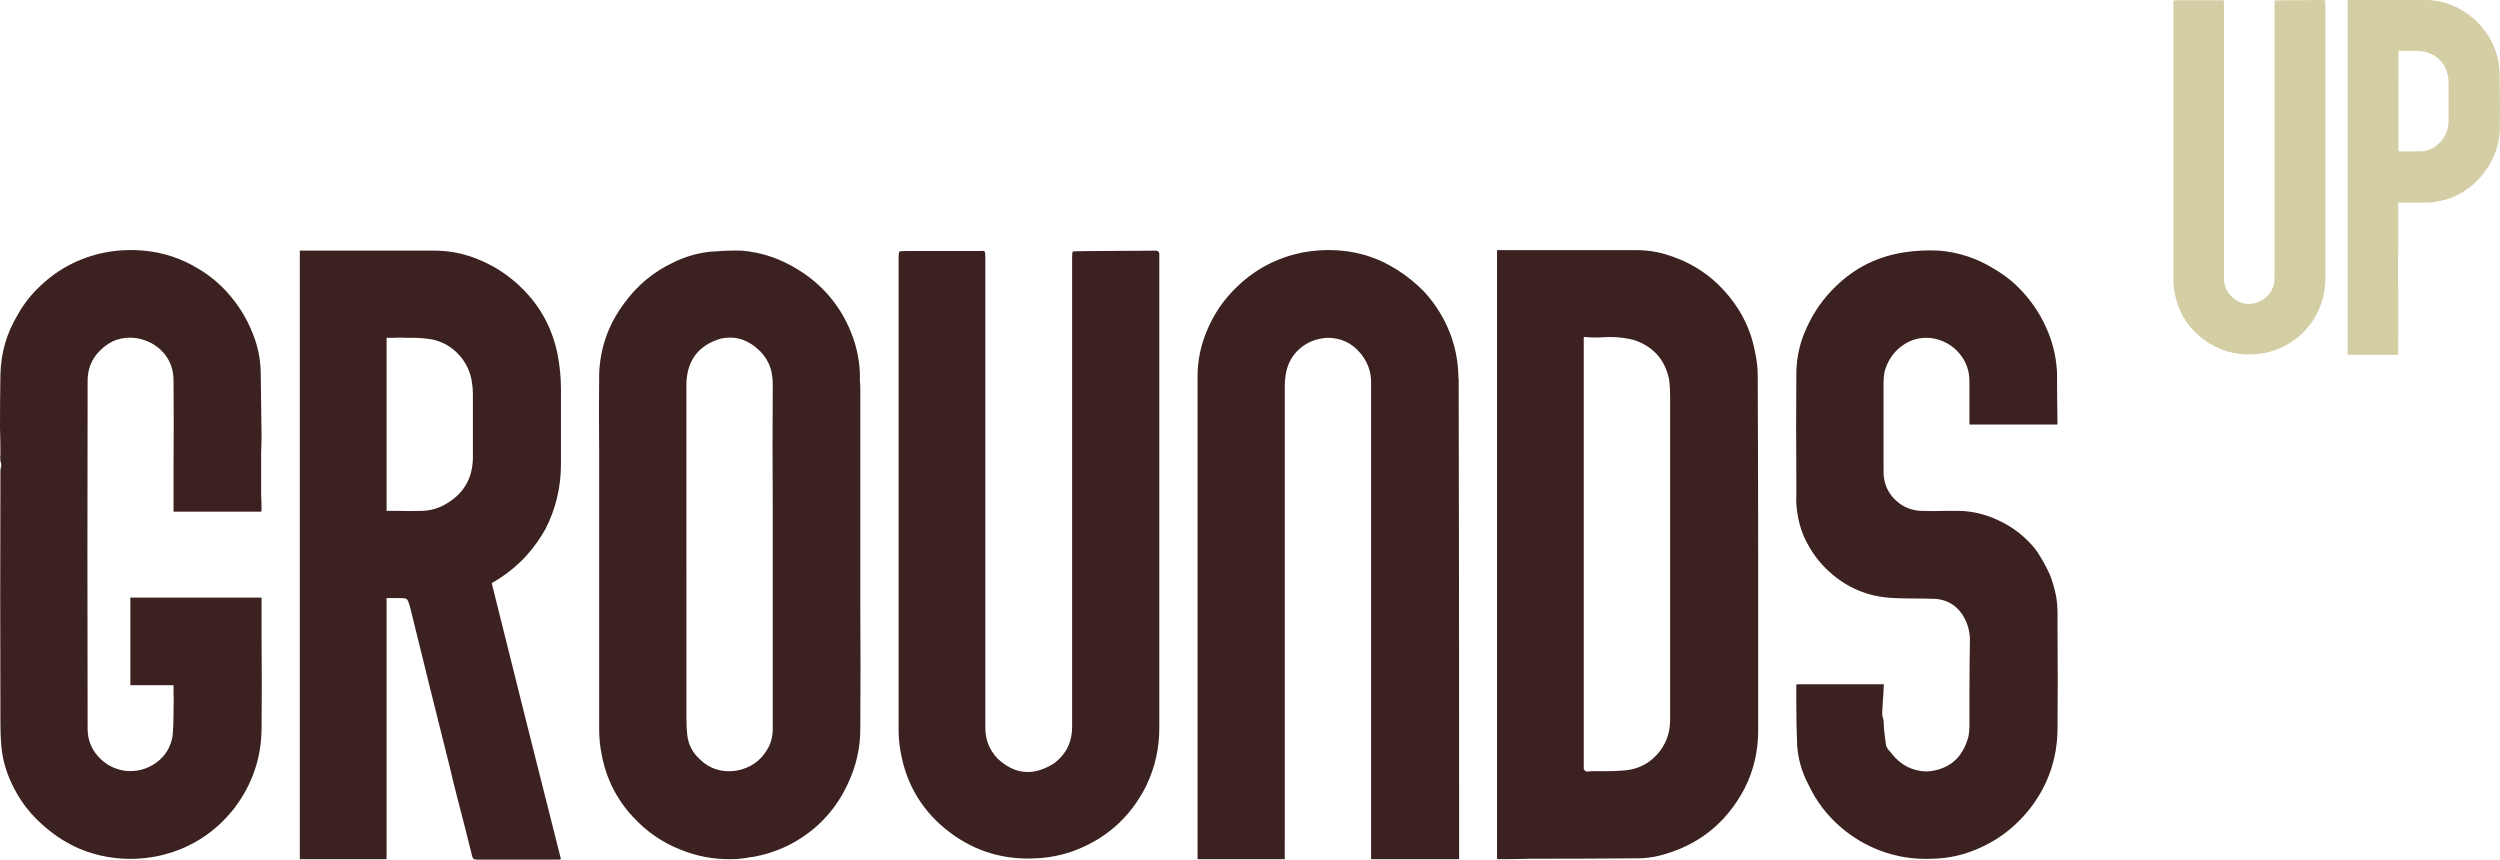
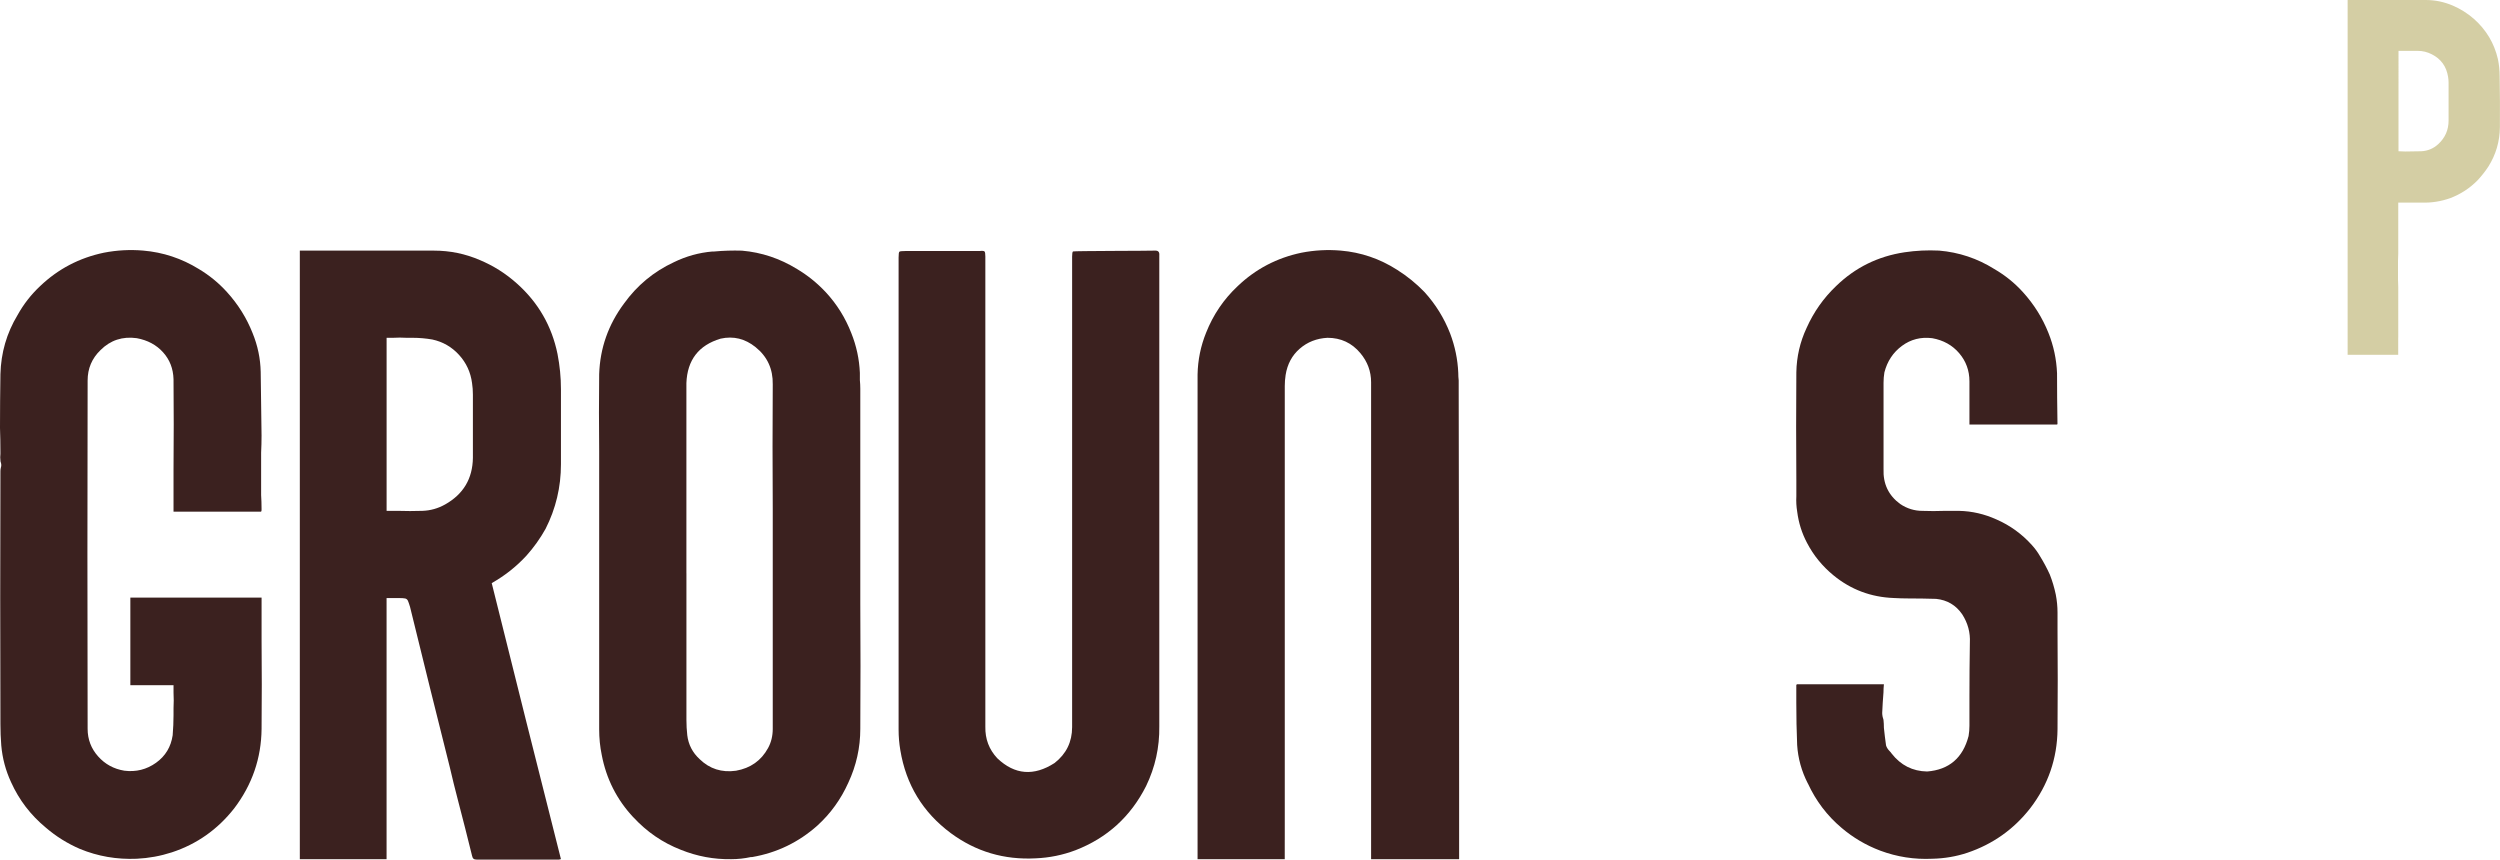
<svg xmlns="http://www.w3.org/2000/svg" id="Laag_1" viewBox="0 0 1000 343.84">
  <defs>
    <style>.cls-1{fill:#d4cea4;}.cls-2{fill:#3b211f;}</style>
  </defs>
  <path class="cls-2" d="M723.17,313.41c3.19,6.95,7.69,12.88,13.51,17.78,4.56,3.87,9.69,6.9,15.39,9.06,6.72,2.51,13.67,3.59,20.86,3.25,4.89-.11,9.57-.91,14.01-2.39,10.14-3.42,18.52-9.34,25.13-17.78,7.18-9.34,10.83-19.89,10.94-31.62,.11-13.22,.11-26.44,0-39.66v-7.01c0-2.39-.23-4.79-.69-7.18-.57-2.74-1.36-5.41-2.39-8.04-1.14-2.5-2.45-4.96-3.93-7.35-.91-1.59-2-3.08-3.25-4.45-3.99-4.44-8.72-7.86-14.19-10.25-4.79-2.16-9.75-3.31-14.88-3.42h-5.98c-2.85,.11-5.76,.11-8.72,0-3.19,0-6.15-.91-8.89-2.74-4.68-3.42-6.9-8.09-6.67-14.02v-34.53c0-1.36,.11-2.73,.34-4.1,1.14-4.45,3.48-7.98,7.01-10.6,3.54-2.62,7.58-3.65,12.14-3.08,4.44,.8,8.03,2.8,10.76,5.99s4.11,6.95,4.11,11.28v17.26h35.04l.17-.17v-.34c-.11-6.72-.17-13.39-.17-20-.23-5.58-1.36-10.94-3.42-16.07-2.39-6.04-5.81-11.51-10.26-16.41-3.31-3.65-7.12-6.72-11.45-9.23-6.73-4.21-14.08-6.67-22.05-7.35-4.68-.23-9.29,0-13.85,.68-10.6,1.6-19.72,6.1-27.35,13.51-5.02,4.79-8.95,10.37-11.8,16.75-2.62,5.59-3.99,11.51-4.1,17.78-.11,14.36-.11,28.78,0,43.25v6.32c-.11,2.05,0,4.1,.34,6.15,.56,4.44,1.88,8.61,3.93,12.48,2.62,5.02,6.16,9.35,10.6,12.99,6.95,5.7,14.99,8.72,24.11,9.06,1.94,.11,3.87,.17,5.81,.17,3.65,0,7.35,.06,11.11,.17,4.44,.45,7.92,2.51,10.43,6.15,2.28,3.53,3.3,7.35,3.08,11.45-.11,7.18-.17,14.36-.17,21.54v11.62c0,1.37-.11,2.74-.34,4.1-2.28,8.77-7.81,13.5-16.59,14.19-5.81-.11-10.54-2.5-14.19-7.18-.23-.34-.46-.63-.69-.85-.8-.8-1.31-1.6-1.54-2.39-.34-2.4-.63-4.73-.86-7.01,0-1.14-.06-2.22-.17-3.25-.11-.45-.23-.86-.34-1.2-.11-.57-.17-1.08-.17-1.54,.11-2.74,.29-5.47,.51-8.21,0-1.03,.06-2.11,.17-3.25h-34.87c0,.11-.06,.23-.17,.34v7.01c0,5.7,.11,11.34,.34,16.92,.34,5.36,1.76,10.49,4.27,15.39Z" />
  <path class="cls-2" d="M380.3,333.24c10.03,7.41,21.37,10.77,34.01,10.09,5.47-.23,10.78-1.31,15.91-3.25,12.64-4.9,22.05-13.45,28.21-25.64,3.64-7.52,5.41-15.5,5.29-23.93V102.12c.11-1.25-.39-1.88-1.54-1.88-1.71,.11-32.76,.11-32.99,.34s-.34,.91-.34,2.05v188.21c0,5.93-2.34,10.71-7.01,14.36-8.31,5.36-15.96,4.73-22.91-1.88-3.31-3.53-4.9-7.75-4.79-12.65V102.63c0-1.14-.11-1.82-.34-2.05s-.91-.29-2.05-.17h-29.58c-1.36,0-2.16,.09-2.39,.26-.23,.17-.34,.94-.34,2.31v188.9c0,2.73,.23,5.47,.69,8.2,2.28,13.79,9,24.85,20.17,33.16Z" />
  <path class="cls-2" d="M513.91,335.98V154.43c0-1.48,.11-2.96,.34-4.44,.69-4.33,2.56-7.84,5.64-10.51,3.08-2.68,6.78-4.13,11.11-4.36,5.35,0,9.74,2.05,13.16,6.15,2.85,3.42,4.28,7.29,4.28,11.62v190.78h35.21v-28.55c0-53.1-.06-106.21-.17-159.32v-3.59c-.11-1.03-.17-2.05-.17-3.08-.23-5.36-1.31-10.6-3.25-15.73-2.39-6.15-5.81-11.68-10.26-16.58-3.31-3.42-6.95-6.38-10.94-8.89-6.96-4.45-14.48-7.01-22.56-7.69-5.25-.45-10.49-.17-15.73,.85-9.81,2.05-18.29,6.5-25.47,13.34-5.59,5.24-9.81,11.45-12.65,18.63-2.17,5.36-3.31,10.94-3.42,16.75v193.86h34.87v-7.69Z" />
-   <path class="cls-2" d="M599.66,343.67c4.1,0,8.26-.06,12.48-.17,14.24,0,28.49-.06,42.74-.17,2.96,0,5.87-.34,8.72-1.03,15.39-3.87,26.78-12.82,34.19-26.84,3.65-7.18,5.47-14.87,5.47-23.08v-71.63c0-23.48-.06-46.95-.17-70.43,0-3.08-.34-6.16-1.03-9.23,0-.34-.06-.63-.17-.85-1.03-5.36-2.91-10.37-5.64-15.05-2.96-5.01-6.67-9.46-11.11-13.33-4.67-3.99-9.91-7.01-15.73-9.06-4.44-1.71-9.06-2.62-13.84-2.74h-56.76v243.43c.11,0,.23,.06,.34,.17h.51Zm33.84-37.1V134.77c2.39,.23,4.79,.29,7.19,.17,4.33-.34,8.6,0,12.82,1.03,7.86,2.62,12.59,7.98,14.19,16.07,.23,2.05,.34,4.16,.34,6.32v130.09c-.11,5.13-1.83,9.55-5.13,13.25-3.31,3.7-7.46,5.84-12.48,6.41-3.99,.34-7.92,.46-11.8,.34-1.36,0-2.74,.06-4.1,.17-.23-.11-.43-.25-.6-.43s-.32-.37-.43-.6v-1.03Z" />
  <path class="cls-2" d="M253.36,326.92c5.36,5.81,11.68,10.15,18.97,12.99,6.5,2.62,13.22,3.87,20.17,3.76,2.62,0,5.24-.28,7.86-.85h.51c9.91-1.71,18.63-5.93,26.15-12.65,5.24-4.79,9.34-10.48,12.31-17.09,3.19-6.84,4.79-14.02,4.79-21.54,.11-16.75,.11-33.51,0-50.26v-85.81c0-1.14-.06-2.28-.17-3.42v-2.9c-.23-5.47-1.37-10.77-3.42-15.9-2.39-6.15-5.81-11.62-10.26-16.41-3.42-3.65-7.24-6.72-11.45-9.23-6.84-4.21-14.19-6.67-22.05-7.35-3.76-.11-7.46,0-11.11,.34h-.69c-5.36,.46-10.49,1.88-15.39,4.27-8.09,3.76-14.76,9.29-20,16.58-6.27,8.44-9.57,17.84-9.91,28.21-.11,10.26-.11,20.51,0,30.77v111.29c0,3.53,.34,6.95,1.03,10.26,1.82,9.57,6.04,17.89,12.65,24.96Zm21.2-97.61v-76.07c.34-9.23,4.9-15.15,13.68-17.78,5.13-1.14,9.8,0,14.02,3.42,4.67,3.76,6.95,8.72,6.84,14.87-.11,16.52-.11,33.11,0,49.75v88.04c0,2.85-.63,5.41-1.88,7.69-2.74,5.01-7.01,8.03-12.82,9.06-5.7,.8-10.54-.74-14.53-4.62-2.85-2.62-4.5-5.81-4.96-9.57-.23-2.05-.34-4.1-.34-6.15v-58.64Z" />
-   <path class="cls-1" d="M881.52,135.84c5.85,4.32,12.45,6.28,19.83,5.88,3.19-.13,6.28-.76,9.27-1.89,7.38-2.86,12.85-7.84,16.44-14.95,2.13-4.38,3.15-9.04,3.09-13.95V1.1c.06-.73-.23-1.1-.89-1.1-1,.07-19.11,.07-19.24,.2-.13,.13-.2,.53-.2,1.2V111.13c0,3.45-1.36,6.25-4.09,8.37-4.85,3.12-9.3,2.76-13.35-1.1-1.93-2.06-2.86-4.52-2.79-7.38V1.4c0-.66-.06-1.06-.2-1.2-.13-.13-.53-.17-1.19-.1h-17.25c-.79,0-1.26,.05-1.4,.15s-.2,.55-.2,1.35V111.72c0,1.6,.13,3.19,.4,4.78,1.33,8.04,5.25,14.49,11.76,19.34Z" />
  <path class="cls-1" d="M959.3,135.05v-20.23c0-1-.03-2-.1-2.99v-7.47c.06-1,.1-1.96,.1-2.89v-20.43h9.37c3.92,.13,7.74-.47,11.46-1.8,4.19-1.59,7.84-3.99,10.96-7.18,1.6-1.73,3.03-3.55,4.29-5.48,2.99-4.78,4.51-10,4.58-15.65,.06-6.84,.03-13.66-.1-20.43,0-2.33-.23-4.62-.7-6.88-1.46-6.31-4.65-11.66-9.57-16.05-2.59-2.26-5.45-4.05-8.58-5.38-3.45-1.46-7.04-2.19-10.76-2.19h-31.2V141.92h20.23v-6.87Zm.1-114.71h7.67c1.99,0,3.89,.47,5.68,1.39,3.66,1.86,5.81,4.85,6.48,8.97,.13,.8,.2,1.56,.2,2.29v15.25c0,3.72-1.36,6.84-4.09,9.37-1.92,1.79-4.21,2.76-6.87,2.89-2.06,.07-4.15,.1-6.28,.1-.93-.07-1.86-.1-2.79-.1V20.33Z" />
  <path class="cls-2" d="M.17,181.61c-.11,.91-.11,1.77,0,2.56,0,.34,.06,.63,.17,.85,.11,.34,.17,.69,.17,1.03s-.06,.68-.17,1.03c-.11,.46-.17,.91-.17,1.37-.11,33.74-.11,67.47,0,101.2,0,2.85,.11,5.7,.34,8.55,.45,5.13,1.76,10.03,3.93,14.7,3.19,7.07,7.8,13.11,13.85,18.12,4.1,3.53,8.66,6.38,13.68,8.55,7.18,2.96,14.76,4.27,22.74,3.93,4.79-.23,9.46-1.08,14.02-2.56,10.03-3.3,18.35-9.17,24.96-17.61,7.18-9.46,10.83-20.06,10.94-31.8,.11-11.74,.11-23.53,0-35.39v-17.1H52.14v35.04h17.27v2.91c.11,2.17,.11,4.27,0,6.32v2.74c0,2.62-.12,5.3-.34,8.04-.69,4.67-2.91,8.35-6.67,11.03-3.76,2.68-7.98,3.74-12.65,3.16-4.22-.69-7.72-2.59-10.51-5.73-2.79-3.13-4.19-6.81-4.19-11.03-.11-46.5-.11-92.94,0-139.32,0-4.79,1.71-8.83,5.13-12.14,3.99-3.99,8.83-5.58,14.53-4.79,4.33,.8,7.84,2.68,10.51,5.64,2.68,2.96,4.07,6.55,4.19,10.77,.11,12.08,.11,24.1,0,36.07v16.92h35.04c.11-.23,.17-.4,.17-.51v-.85c0-1.71-.06-3.48-.17-5.3v-16.92c.11-2.28,.17-4.55,.17-6.84-.11-8.55-.23-17.04-.34-25.47-.11-5.36-1.2-10.54-3.25-15.56-2.39-6.04-5.81-11.51-10.26-16.41-3.31-3.65-7.07-6.72-11.28-9.23-6.84-4.21-14.25-6.67-22.22-7.35-5.24-.45-10.49-.17-15.73,.85-9.8,2.05-18.29,6.5-25.47,13.34-3.65,3.42-6.66,7.29-9.06,11.62-4.33,7.18-6.61,15.04-6.84,23.59-.11,7.18-.17,14.36-.17,21.54,.11,3.08,.17,6.21,.17,9.4v1.03Z" />
  <path class="cls-2" d="M154.63,341.62v-102.4h4.79c1.25,0,2.14,.06,2.65,.17,.51,.11,.88,.43,1.11,.94s.51,1.34,.85,2.48c5.24,21.43,10.54,42.8,15.9,64.11,1.03,4.44,2.11,8.83,3.25,13.16,1.94,7.41,3.82,14.82,5.64,22.22,.11,.57,.31,.97,.6,1.2s.71,.34,1.28,.34h33c.11-.11,.34-.17,.68-.17-9.35-36.92-18.58-73.74-27.69-110.43,5.24-2.96,9.85-6.61,13.85-10.94,2.96-3.3,5.53-6.89,7.69-10.77,4.1-8.09,6.15-16.7,6.15-25.81v-30.09c0-4.67-.46-9.34-1.37-14.02-2.28-11.17-7.69-20.57-16.24-28.2-4.45-3.99-9.4-7.12-14.87-9.4-5.81-2.51-11.91-3.76-18.29-3.76h-53.68v243.43h34.7v-2.05Zm0-206.5h2.56c1.82-.11,3.65-.11,5.47,0h2.4c2.62,0,5.24,.23,7.86,.68,4.22,.91,7.78,2.96,10.69,6.15,2.91,3.19,4.64,6.95,5.21,11.28,.23,1.48,.34,3.02,.34,4.62v25.3c-.12,8.32-3.82,14.53-11.11,18.63-2.85,1.6-5.87,2.45-9.06,2.56-3.3,.11-6.61,.11-9.91,0h-4.44v-69.23Z" />
</svg>